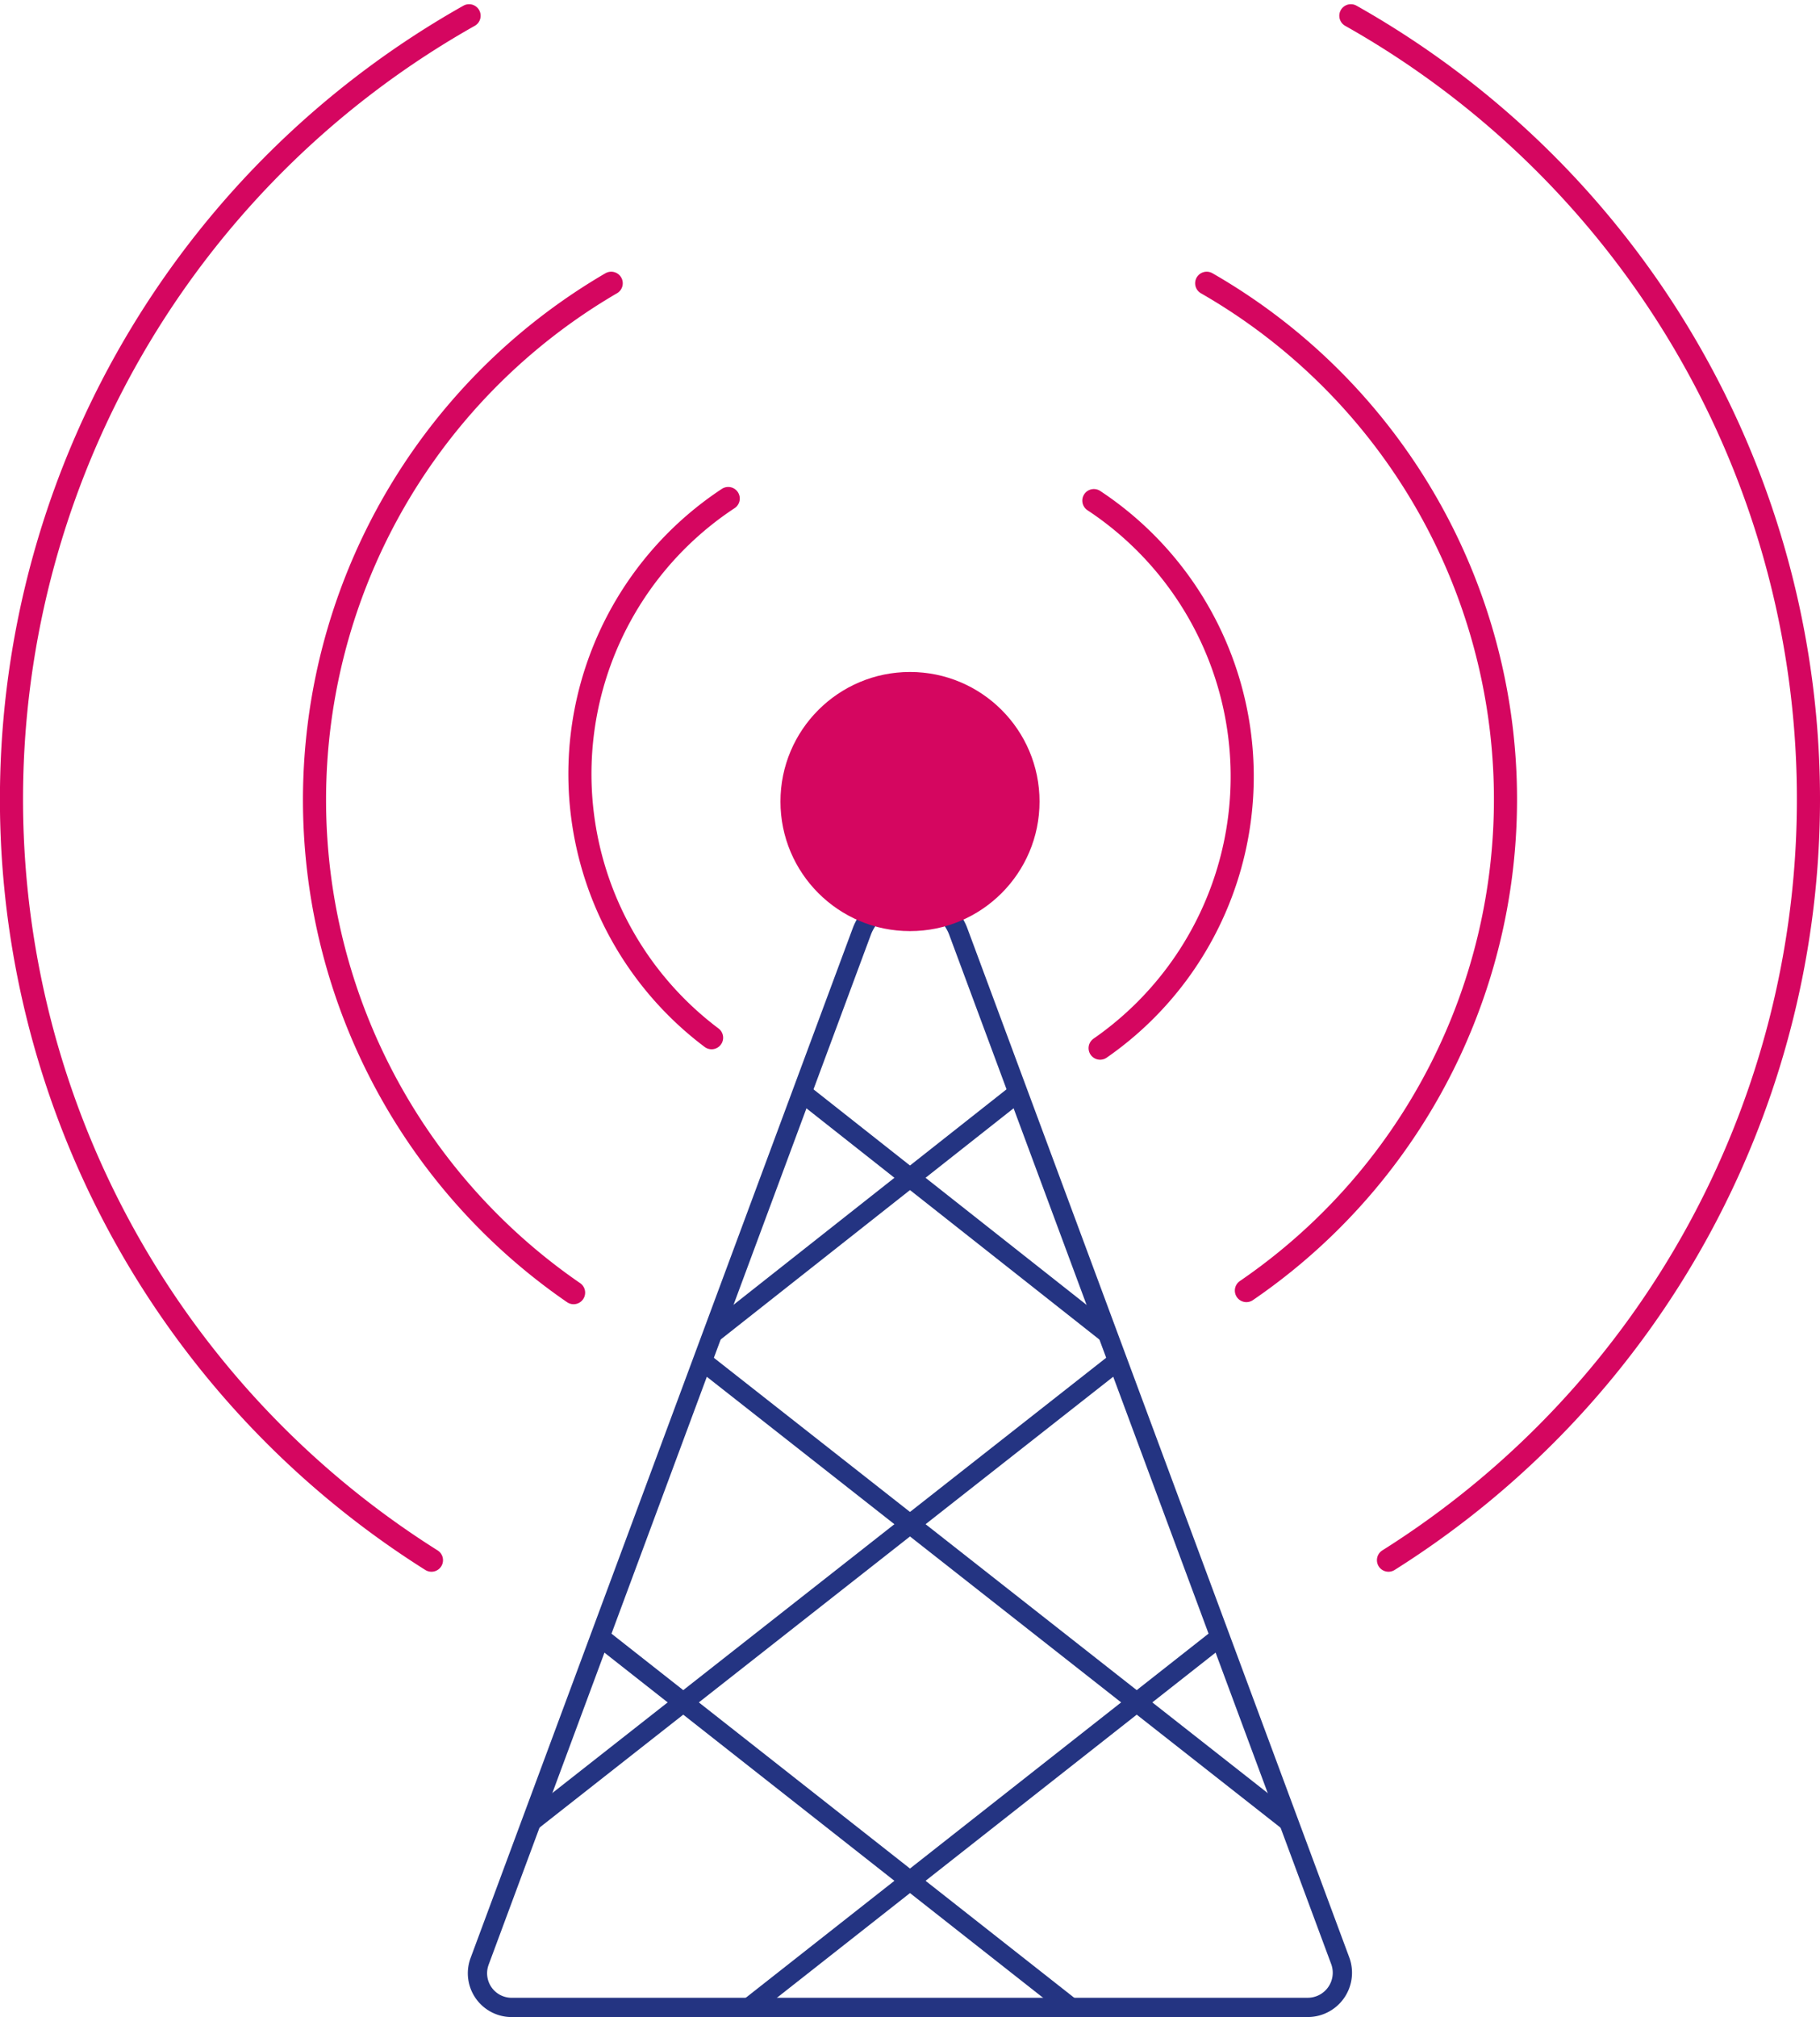
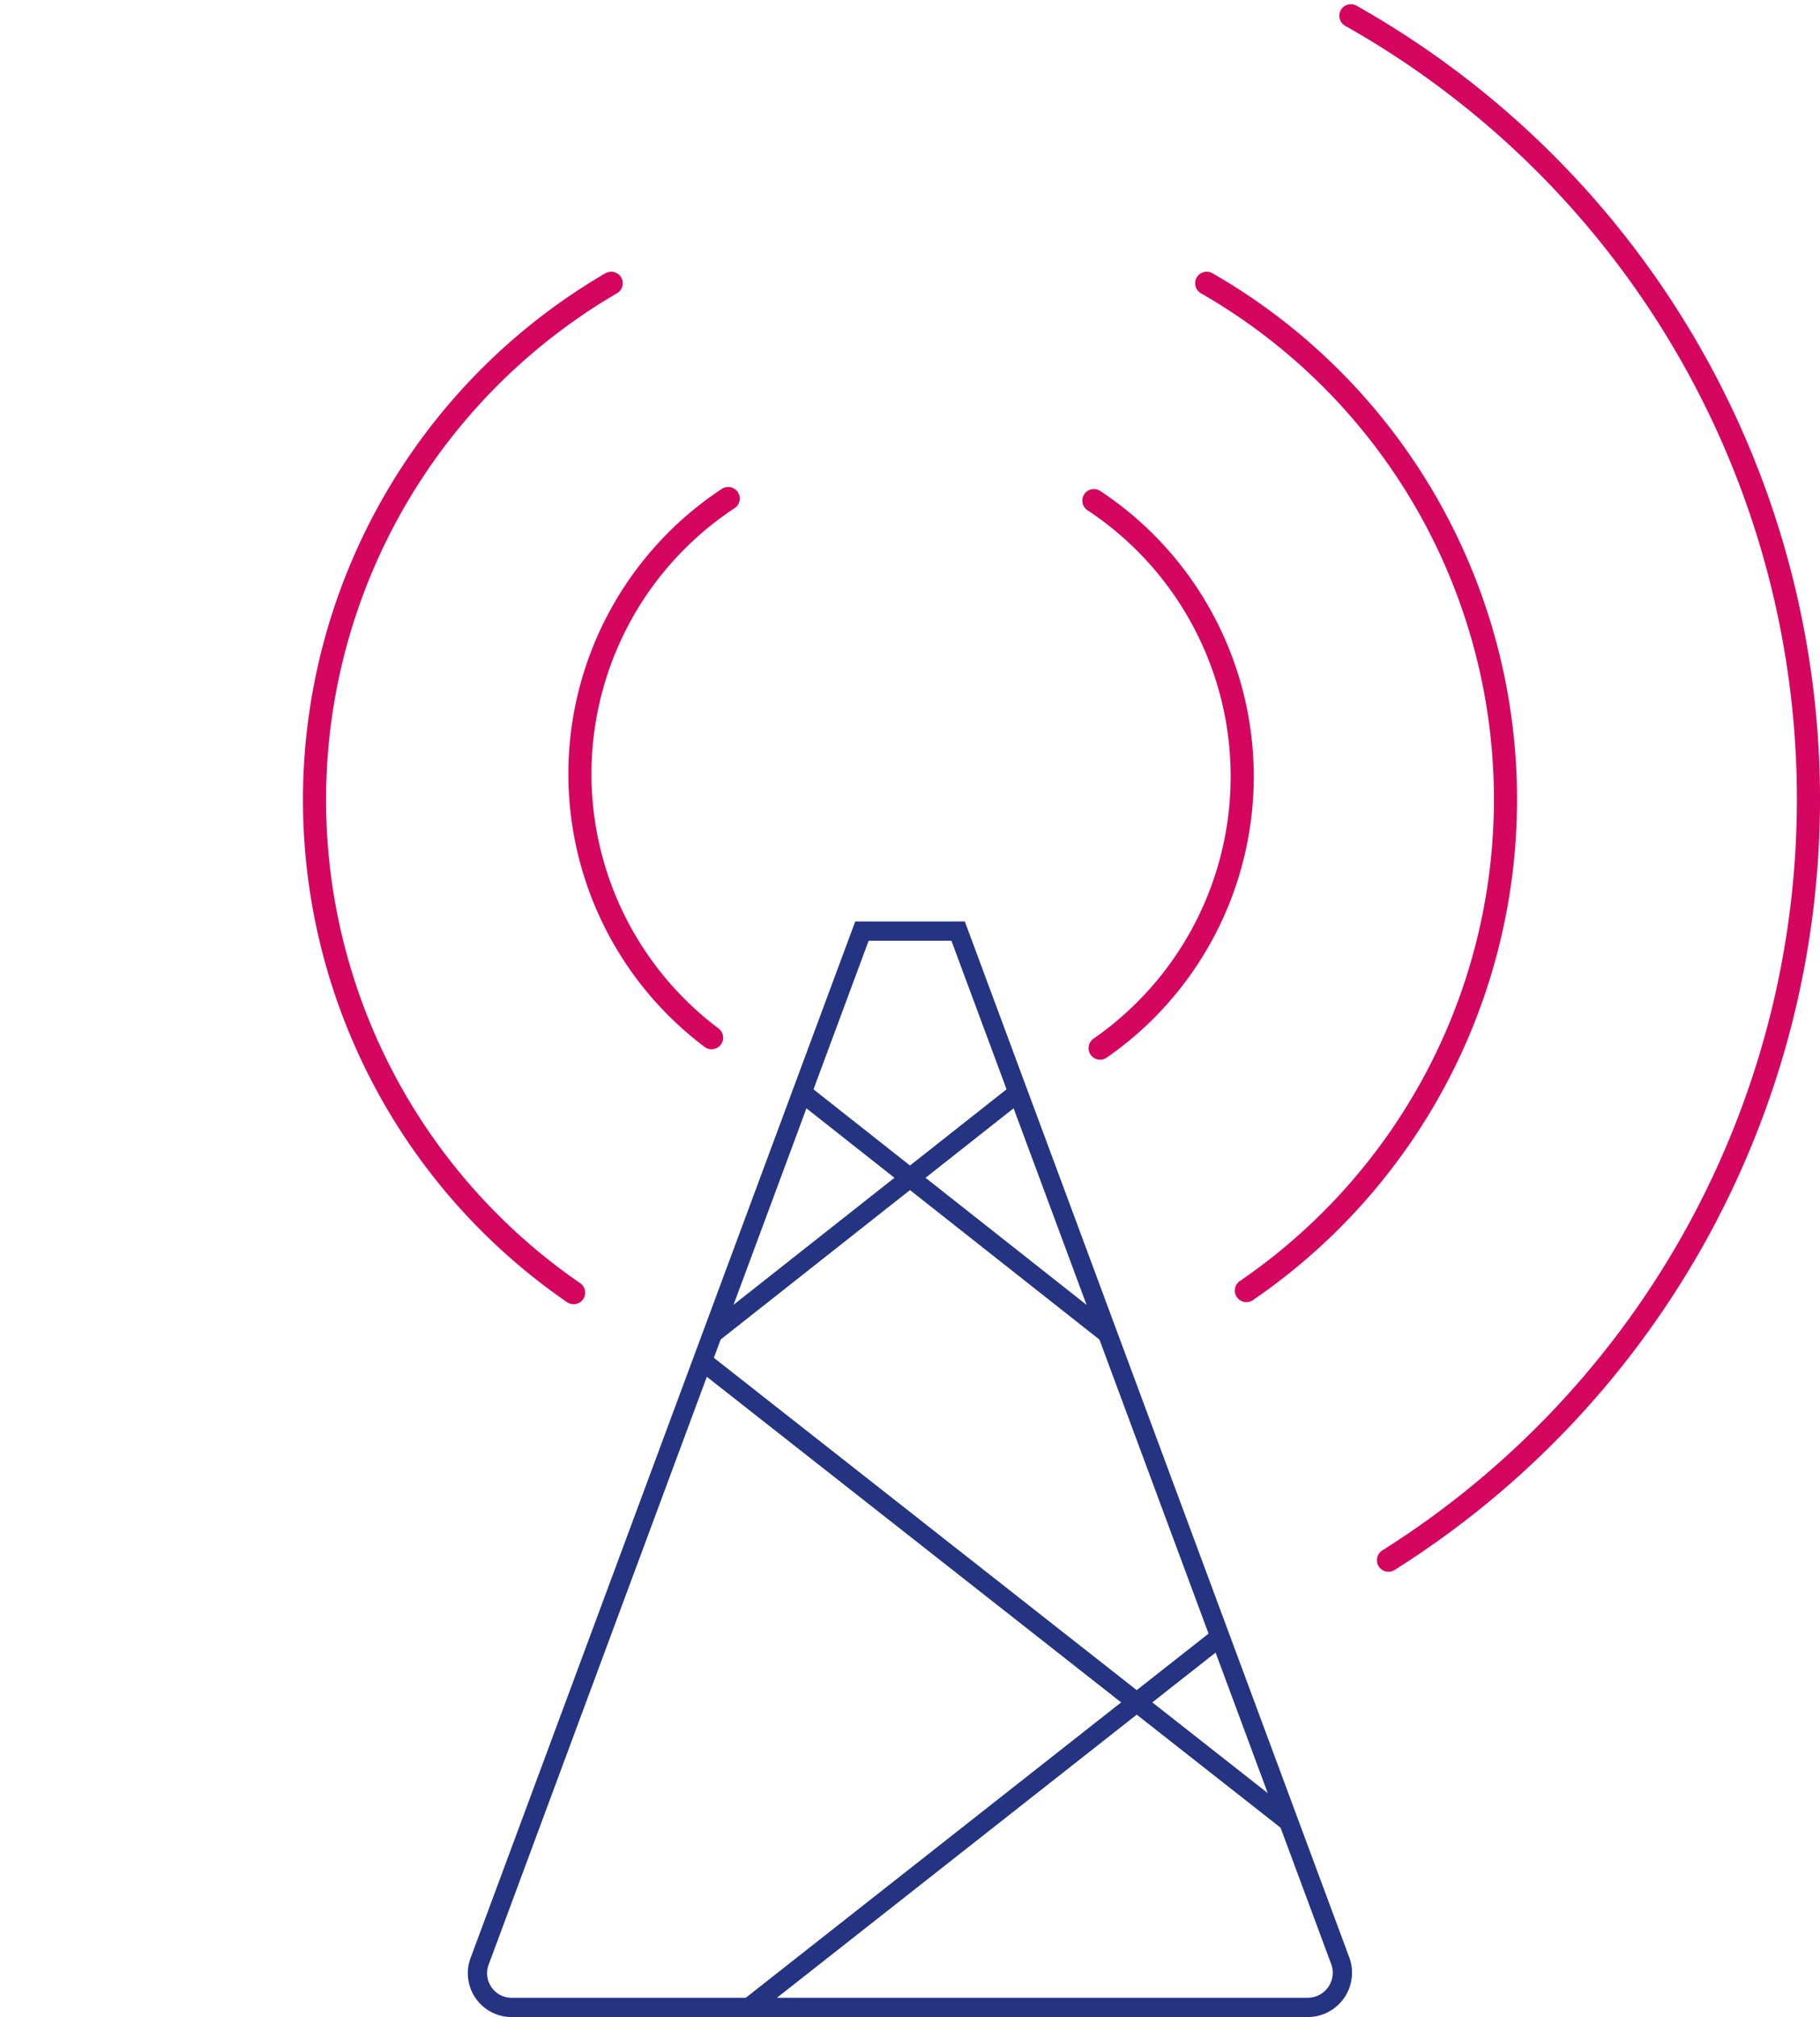
<svg xmlns="http://www.w3.org/2000/svg" width="78.764" height="87.272" viewBox="0 0 78.764 87.272">
  <g id="Picto-Professional-Broadcast" transform="translate(0.5 0.682)">
-     <path id="Tracé_507" data-name="Tracé 507" d="M39.437,44.149,22.89,88.728a1.478,1.478,0,0,0,1.447,1.989H58.7a1.5,1.5,0,0,0,1.447-1.989L43.6,44.149A2.231,2.231,0,0,0,39.437,44.149Z" transform="translate(-2.635 -4.544)" fill="none" stroke="#243482" stroke-miterlimit="10" stroke-width="0.834" />
-     <ellipse id="Ellipse_59" data-name="Ellipse 59" cx="5.606" cy="5.606" rx="5.606" ry="5.606" transform="translate(33.276 28.393)" fill="#d50660" />
+     <path id="Tracé_507" data-name="Tracé 507" d="M39.437,44.149,22.89,88.728a1.478,1.478,0,0,0,1.447,1.989H58.7a1.5,1.5,0,0,0,1.447-1.989L43.6,44.149Z" transform="translate(-2.635 -4.544)" fill="none" stroke="#243482" stroke-miterlimit="10" stroke-width="0.834" />
    <path id="Tracé_508" data-name="Tracé 508" d="M66.228,67.323A38.912,38.912,0,0,0,64.6.5" transform="translate(-6.639 -0.5)" fill="none" stroke="#d50660" stroke-linecap="round" stroke-miterlimit="10" stroke-width="1" />
-     <path id="Tracé_509" data-name="Tracé 509" d="M20.3.5a38.912,38.912,0,0,0-1.628,66.823" transform="translate(-0.5 -0.5)" fill="none" stroke="#d50660" stroke-linecap="round" stroke-miterlimit="10" stroke-width="1" />
    <path id="Tracé_510" data-name="Tracé 510" d="M59.418,56.884A25.748,25.748,0,0,0,57.7,13.3" transform="translate(-5.978 -1.726)" fill="none" stroke="#d50660" stroke-linecap="round" stroke-miterlimit="10" stroke-width="1" />
    <path id="Tracé_511" data-name="Tracé 511" d="M27.84,13.3a25.878,25.878,0,0,0-1.628,43.674" transform="translate(-1.889 -1.726)" fill="none" stroke="#d50660" stroke-linecap="round" stroke-miterlimit="10" stroke-width="1" />
    <path id="Tracé_512" data-name="Tracé 512" d="M52.571,47.391A14.308,14.308,0,0,0,52.3,23.7" transform="translate(-5.461 -2.722)" fill="none" stroke="#d50660" stroke-linecap="round" stroke-miterlimit="10" stroke-width="1" />
    <path id="Tracé_513" data-name="Tracé 513" d="M34.12,23.6A14.275,14.275,0,0,0,33.4,46.929" transform="translate(-3.105 -2.712)" fill="none" stroke="#d50660" stroke-linecap="round" stroke-miterlimit="10" stroke-width="1" />
    <g id="Groupe_378" data-name="Groupe 378" transform="translate(25.499 46.568)">
      <line id="Ligne_74" data-name="Ligne 74" x2="13.292" y2="10.489" transform="translate(8.681)" fill="none" stroke="#243482" stroke-miterlimit="10" stroke-width="0.834" />
      <line id="Ligne_75" data-name="Ligne 75" x2="25.318" y2="19.893" transform="translate(4.431 11.665)" fill="none" stroke="#243482" stroke-miterlimit="10" stroke-width="0.834" />
-       <line id="Ligne_76" data-name="Ligne 76" x2="20.345" y2="16.005" transform="translate(0 23.6)" fill="none" stroke="#243482" stroke-miterlimit="10" stroke-width="0.834" />
    </g>
    <g id="Groupe_379" data-name="Groupe 379" transform="translate(22.515 46.568)">
      <line id="Ligne_77" data-name="Ligne 77" x1="13.292" y2="10.489" transform="translate(7.776)" fill="none" stroke="#243482" stroke-miterlimit="10" stroke-width="0.834" />
-       <line id="Ligne_78" data-name="Ligne 78" x1="25.318" y2="19.893" transform="translate(0 11.665)" fill="none" stroke="#243482" stroke-miterlimit="10" stroke-width="0.834" />
      <line id="Ligne_79" data-name="Ligne 79" x1="20.345" y2="16.005" transform="translate(9.404 23.6)" fill="none" stroke="#243482" stroke-miterlimit="10" stroke-width="0.834" />
    </g>
  </g>
</svg>